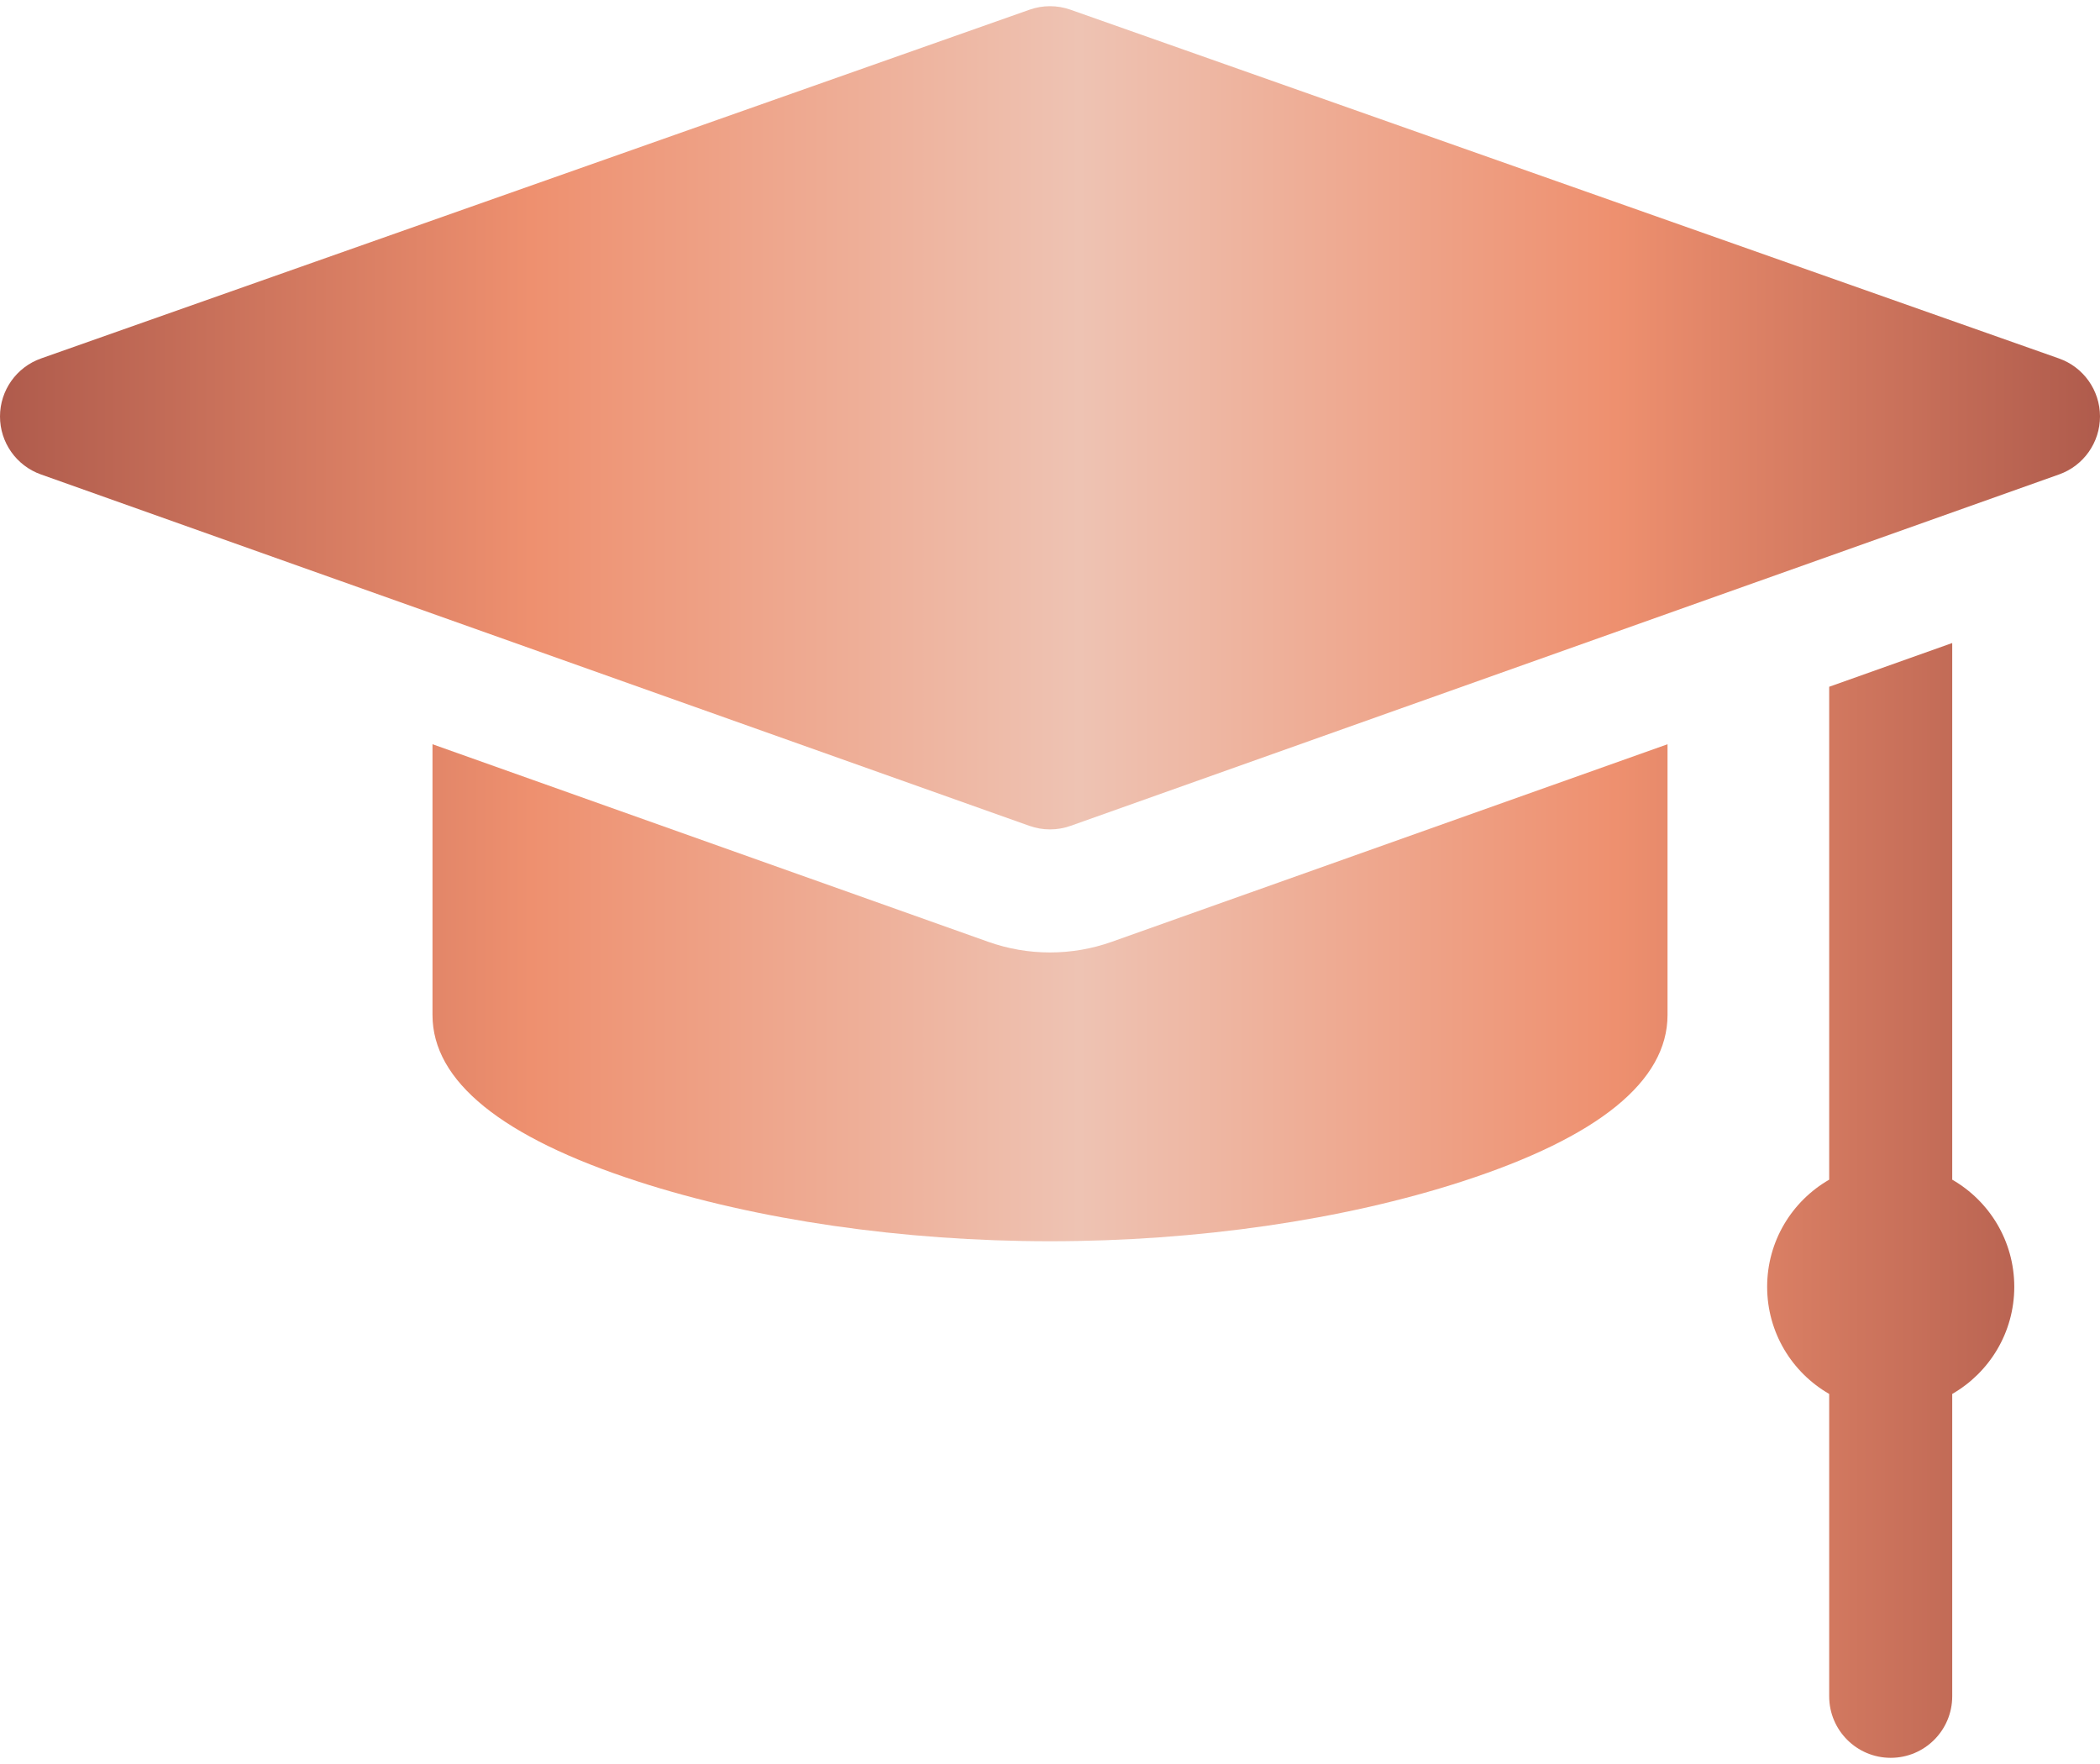
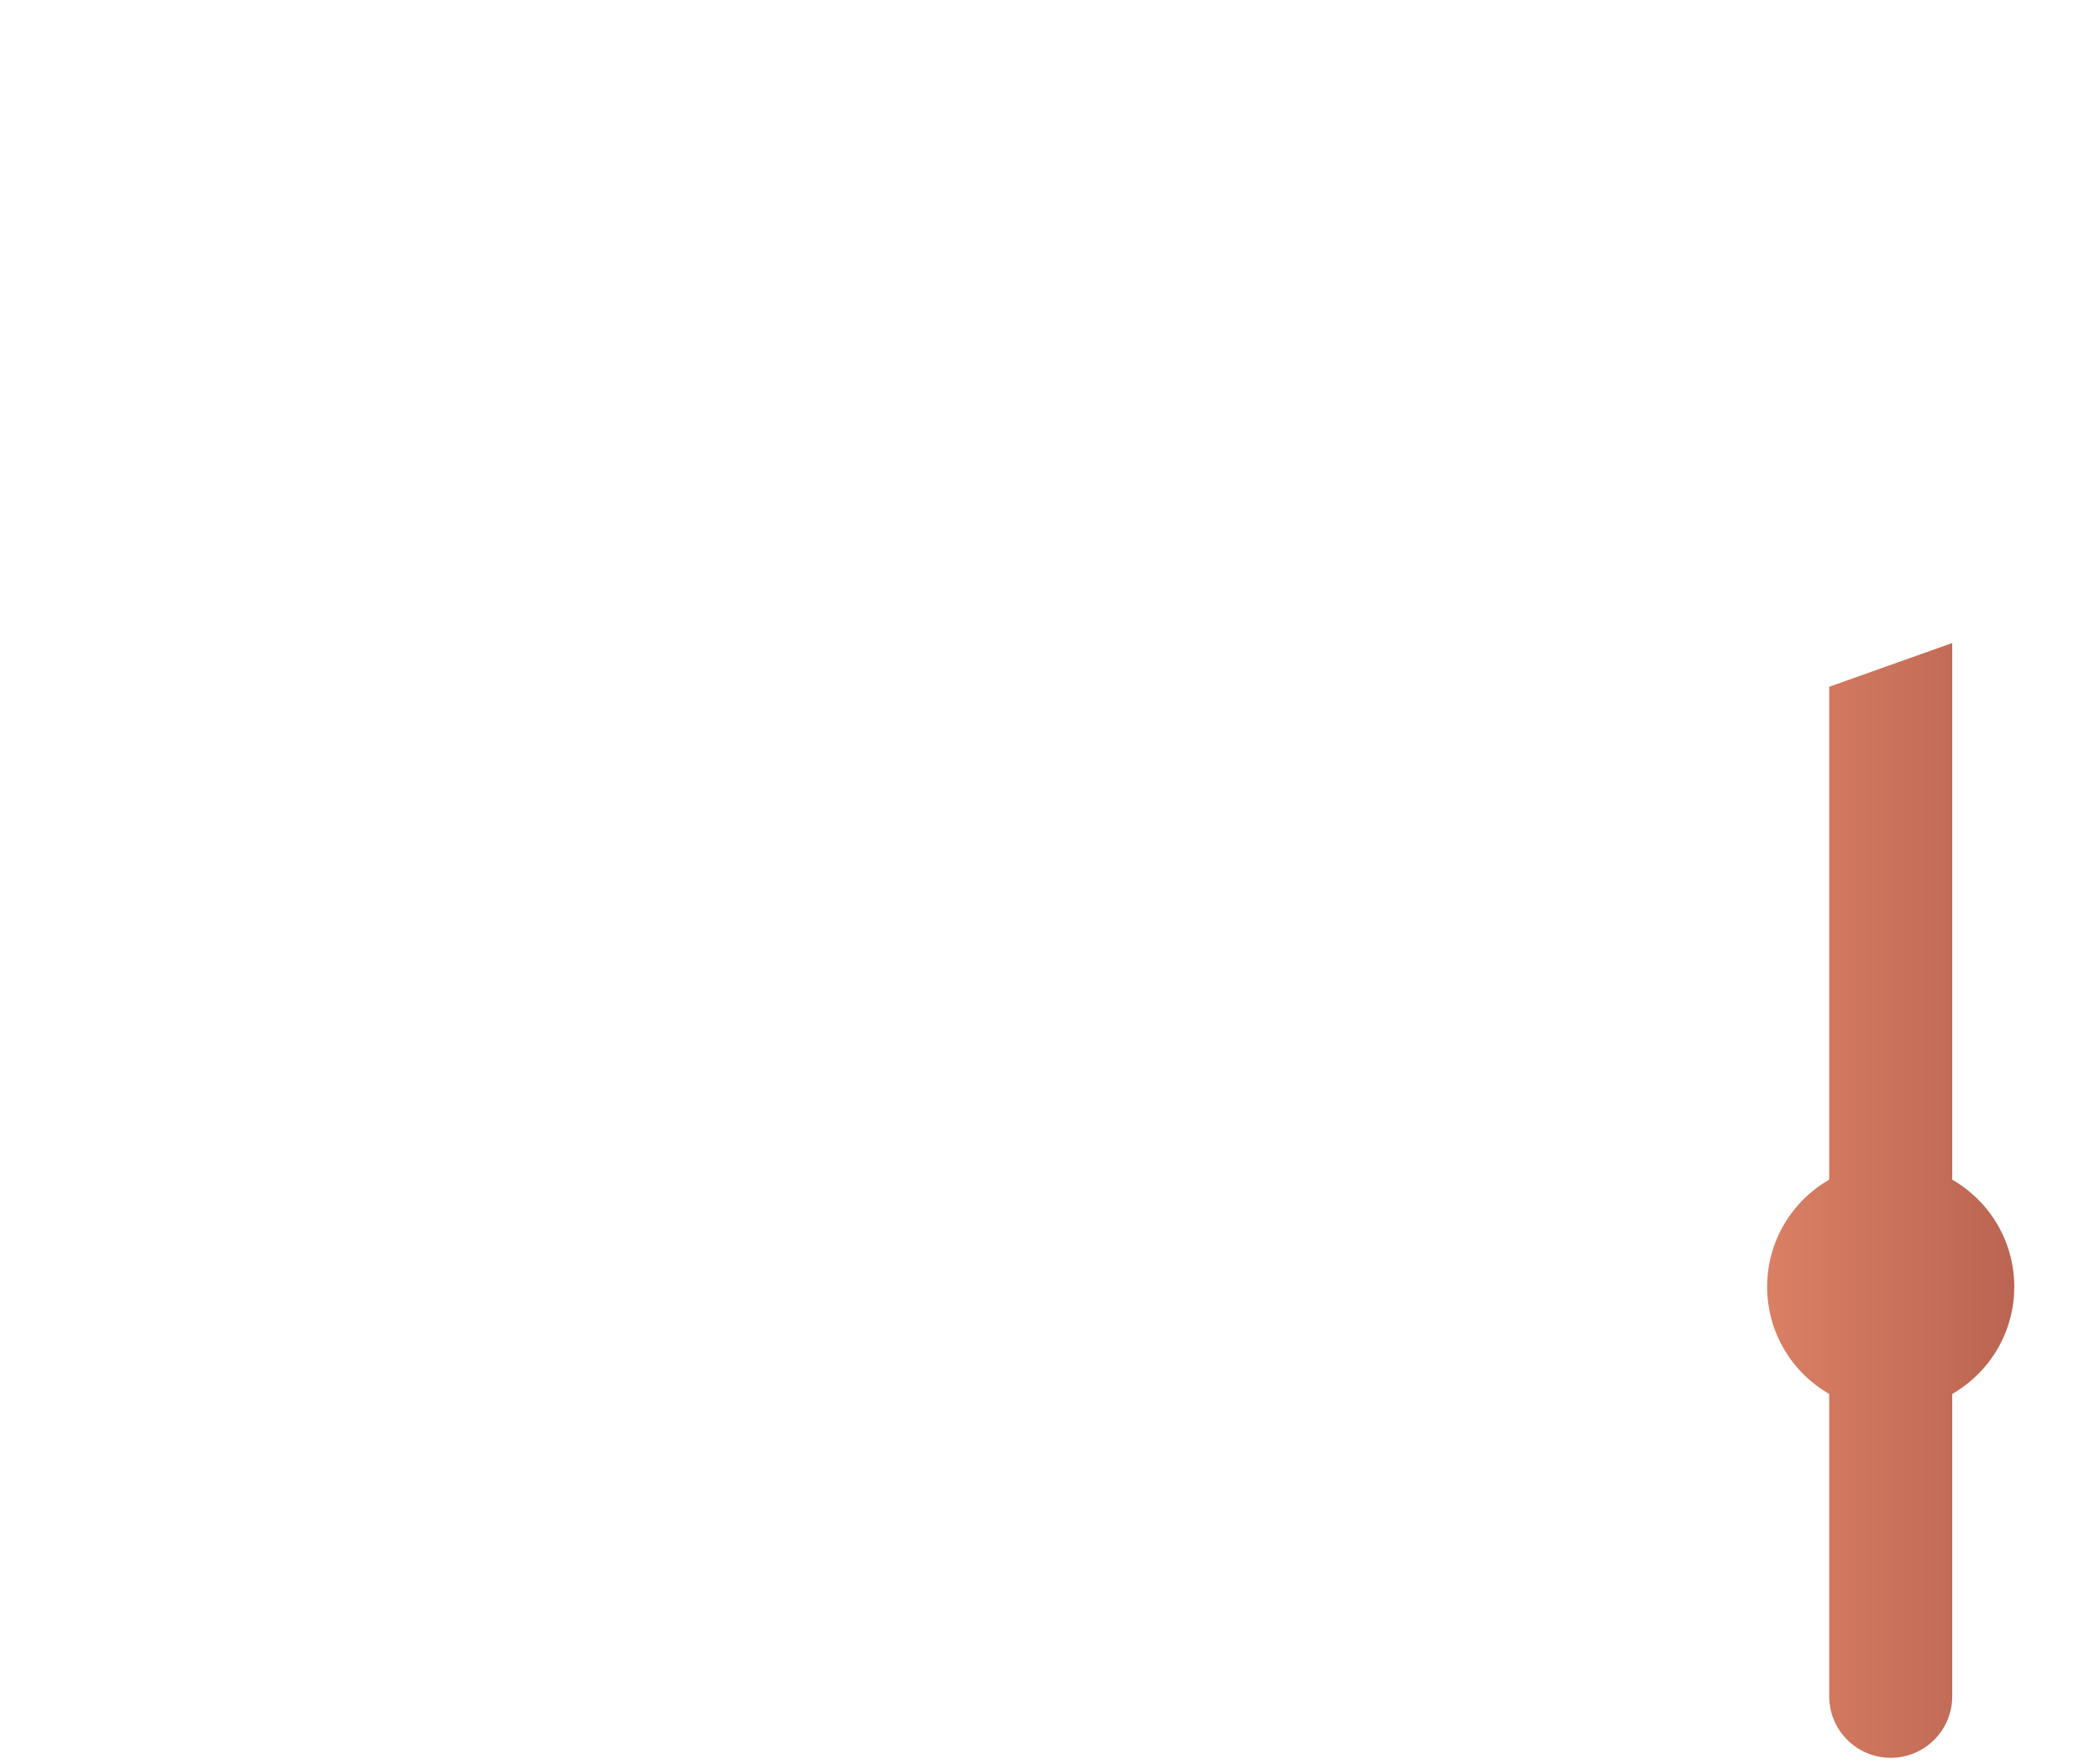
<svg xmlns="http://www.w3.org/2000/svg" width="100" height="84" viewBox="0 0 100 84" fill="none">
-   <path d="M98.045 17.069L50.975 0.462C50.344 0.239 49.656 0.239 49.025 0.462L1.955 17.069C0.785 17.482 0.002 18.587 2.34122e-06 19.828C-0.002 21.07 0.779 22.177 1.948 22.592L49.019 39.326C49.336 39.439 49.668 39.495 50 39.495C50.332 39.495 50.664 39.439 50.981 39.326L98.052 22.592C99.221 22.177 100.001 21.07 100 19.828C99.998 18.587 99.215 17.482 98.045 17.069Z" fill="url(#paint0_linear)" />
  <path d="M92.963 56.175V30.62L87.104 32.703V56.175C85.339 57.19 84.15 59.094 84.15 61.276C84.15 63.459 85.339 65.362 87.104 66.378V80.776C87.104 82.394 88.416 83.706 90.034 83.706C91.652 83.706 92.963 82.394 92.963 80.776V66.378C94.728 65.363 95.918 63.459 95.918 61.277C95.918 59.094 94.728 57.19 92.963 56.175Z" fill="url(#paint1_linear)" />
-   <path d="M50 45.355C48.994 45.355 48.004 45.184 47.056 44.847L20.595 35.44V48.332C20.595 51.486 23.885 54.154 30.374 56.26C36.031 58.096 43.001 59.107 50 59.107C56.999 59.107 63.969 58.096 69.626 56.26C76.115 54.154 79.406 51.486 79.406 48.332V35.44L52.944 44.847C51.996 45.184 51.006 45.355 50 45.355Z" fill="url(#paint2_linear)" />
  <defs>
    <linearGradient id="paint0_linear" x1="1.7141e-07" y1="42.571" x2="100" y2="42.571" gradientUnits="userSpaceOnUse">
      <stop stop-color="#AF5B4C" />
      <stop offset="0.253" stop-color="#EE906F" />
      <stop offset="0.514" stop-color="#EEC3B3" />
      <stop offset="0.769" stop-color="#EE906F" />
      <stop offset="1" stop-color="#AF5B4C" />
    </linearGradient>
    <linearGradient id="paint1_linear" x1="1.7141e-07" y1="42.571" x2="100" y2="42.571" gradientUnits="userSpaceOnUse">
      <stop stop-color="#AF5B4C" />
      <stop offset="0.253" stop-color="#EE906F" />
      <stop offset="0.514" stop-color="#EEC3B3" />
      <stop offset="0.769" stop-color="#EE906F" />
      <stop offset="1" stop-color="#AF5B4C" />
    </linearGradient>
    <linearGradient id="paint2_linear" x1="1.7141e-07" y1="42.571" x2="100" y2="42.571" gradientUnits="userSpaceOnUse">
      <stop stop-color="#AF5B4C" />
      <stop offset="0.253" stop-color="#EE906F" />
      <stop offset="0.514" stop-color="#EEC3B3" />
      <stop offset="0.769" stop-color="#EE906F" />
      <stop offset="1" stop-color="#AF5B4C" />
    </linearGradient>
  </defs>
</svg>